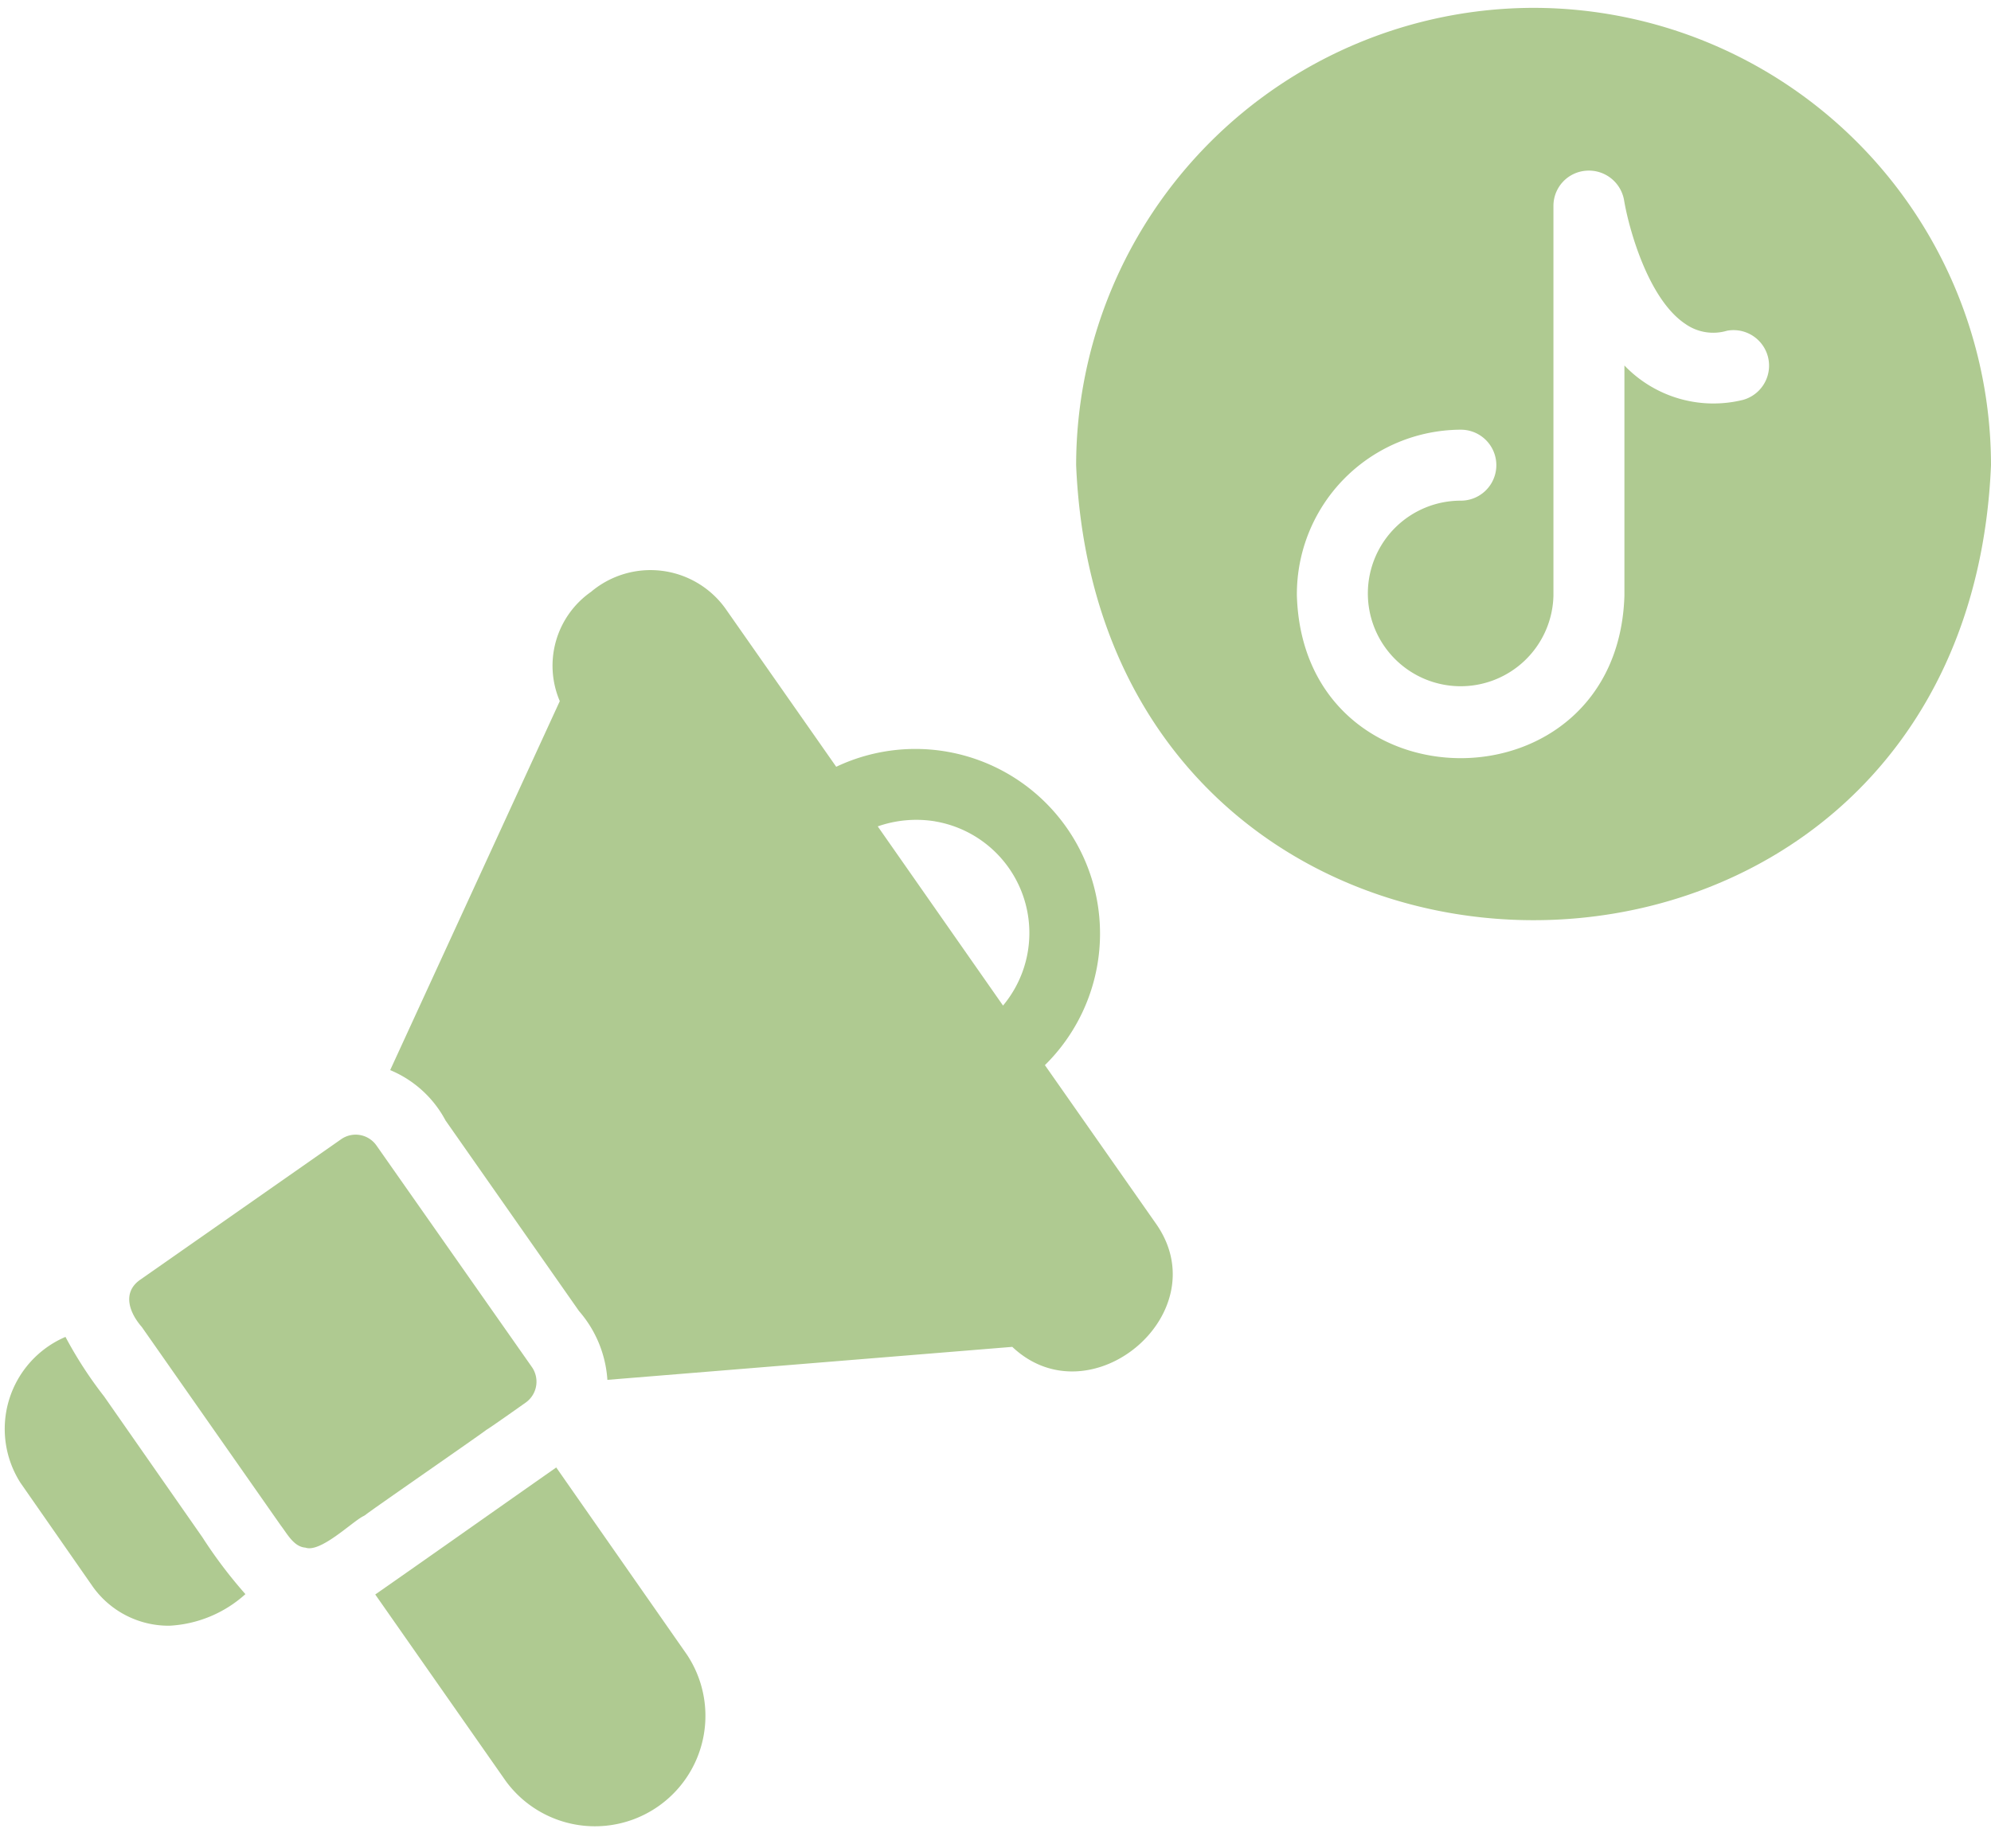
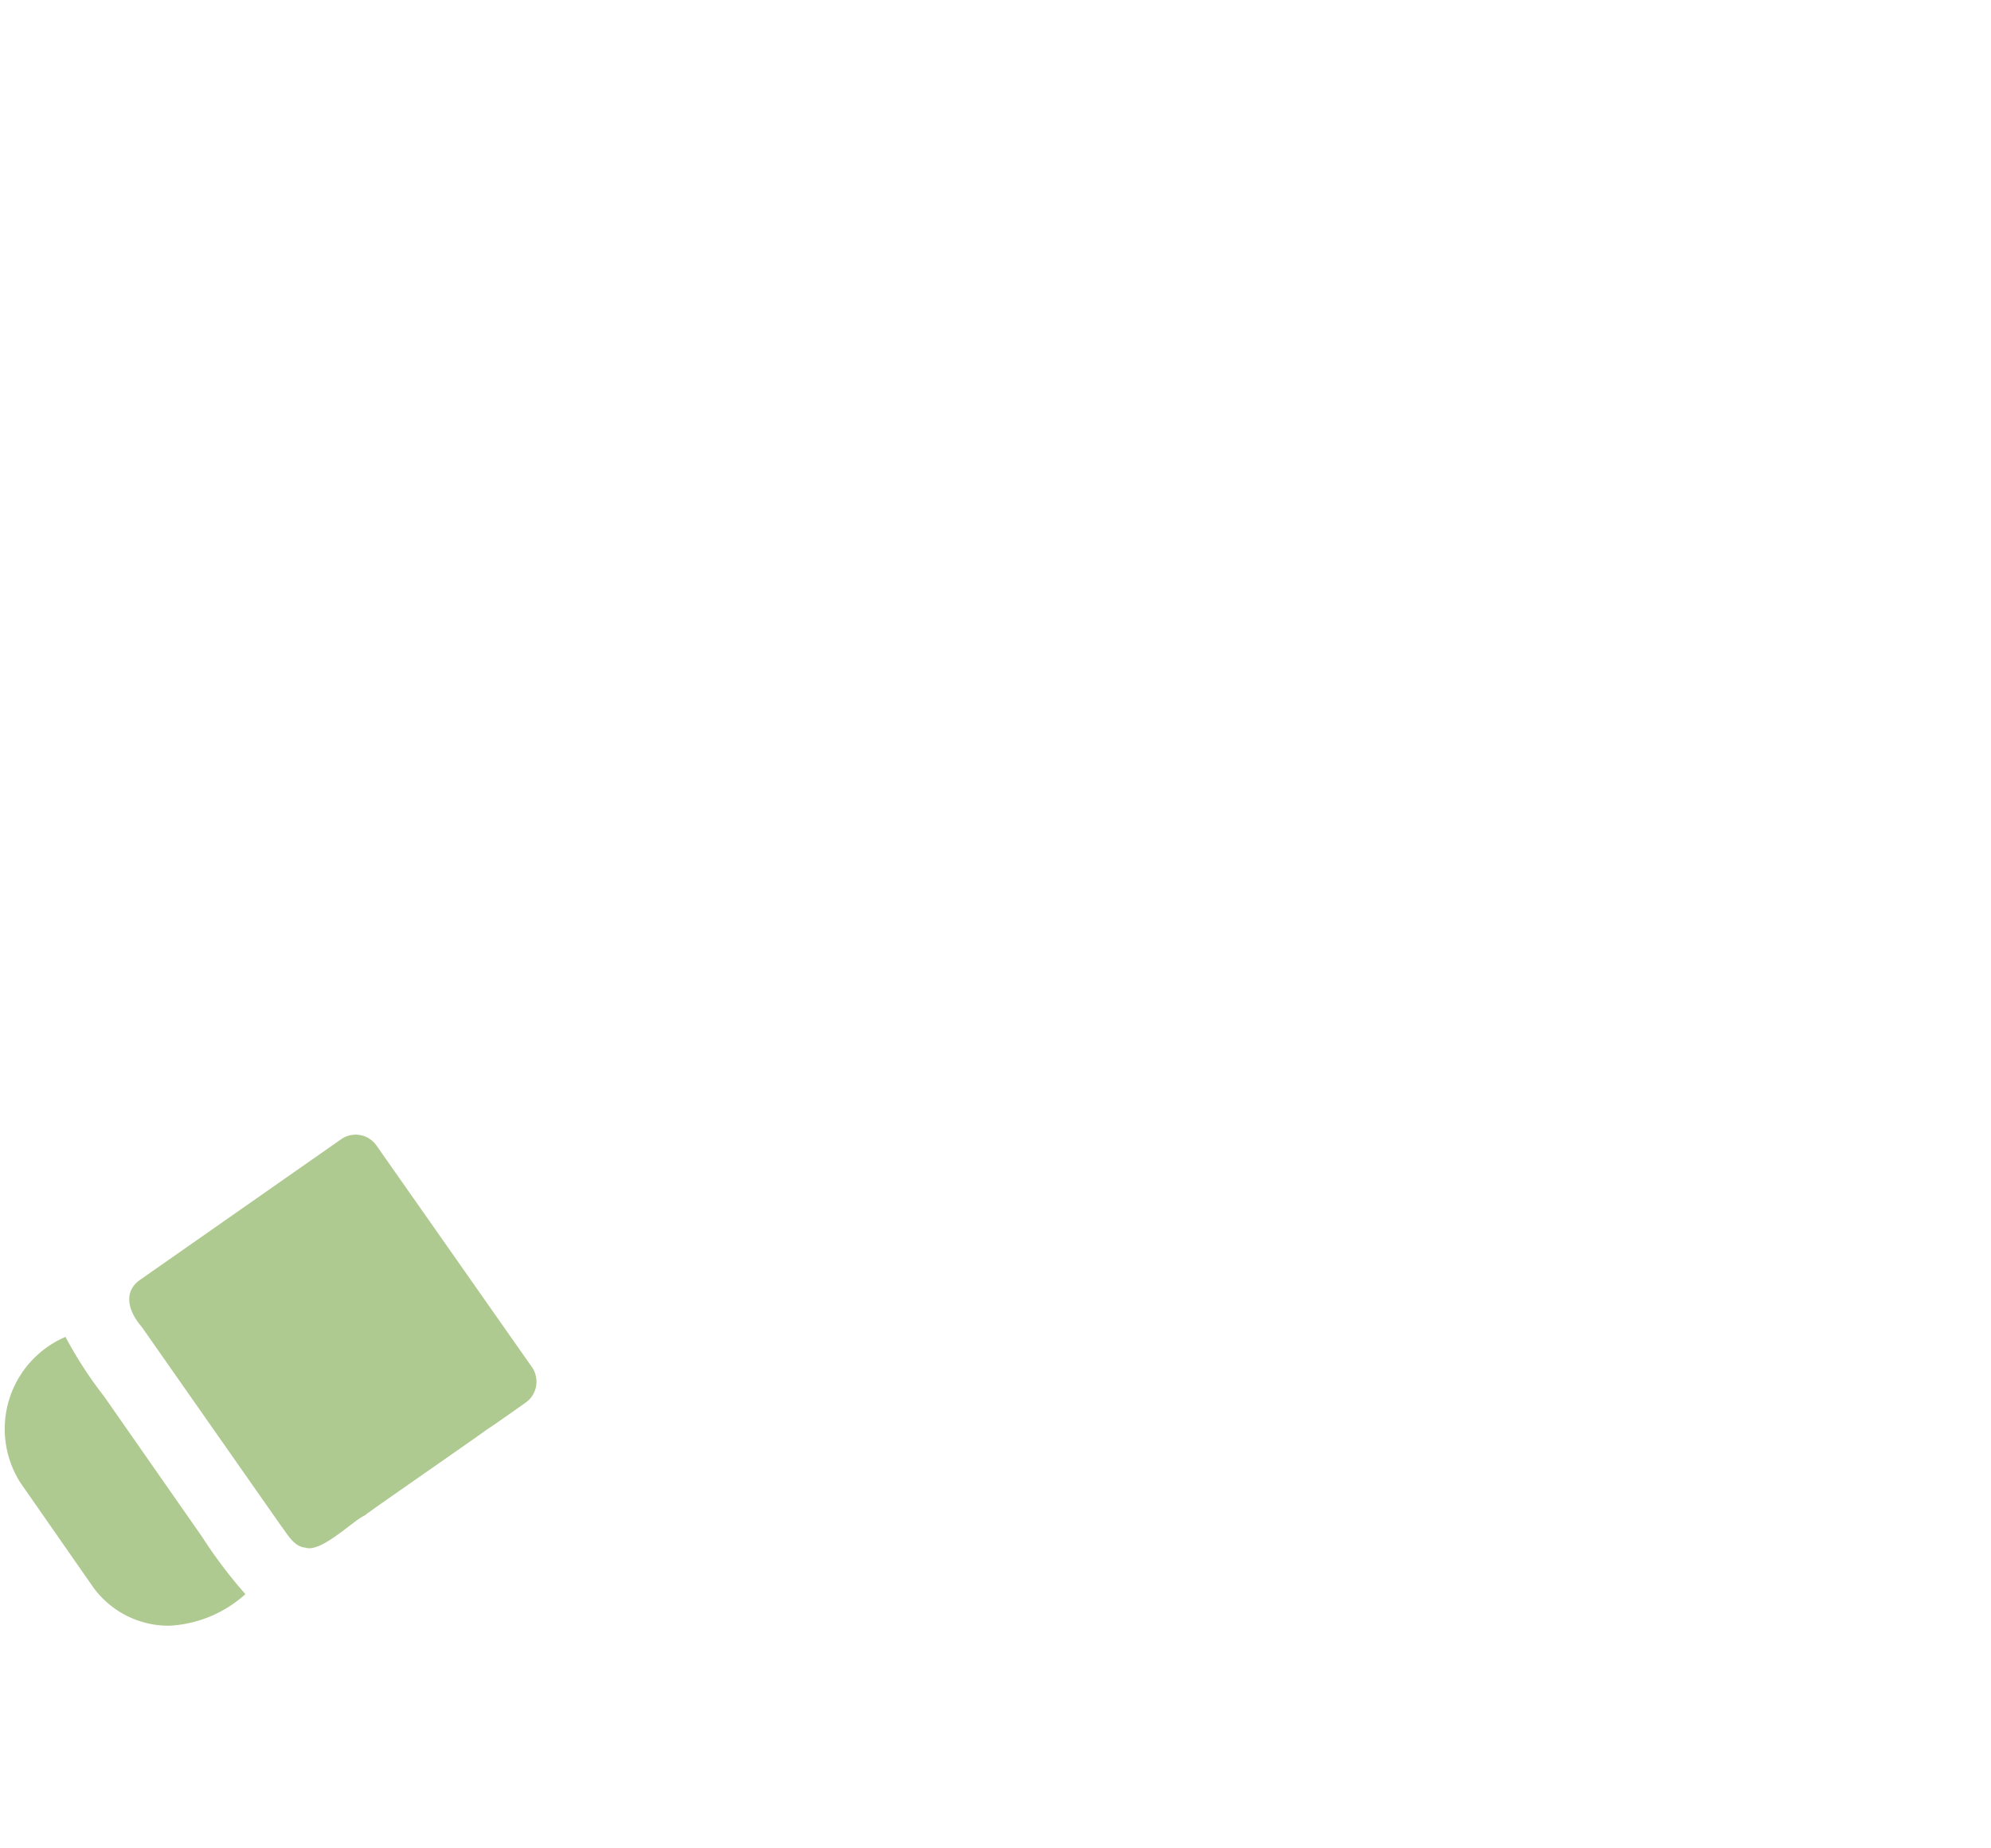
<svg xmlns="http://www.w3.org/2000/svg" fill="#afca91" height="52" preserveAspectRatio="xMidYMid meet" version="1" viewBox="3.9 6.4 56.1 51.6" width="56" zoomAndPan="magnify">
  <g id="change1_1">
-     <path d="M47.111,6.375A12.907,12.907,0,0,0,34.222,19.264C34.949,36.365,59.282,36.36,60,19.264A12.9,12.9,0,0,0,47.111,6.375Zm5.9,11.049a3.473,3.473,0,0,1-3.34-.97v6.489c-.191,6.108-9.039,6.101-9.229-0a4.635,4.635,0,0,1,4.62-4.679,1,1,0,0,1-0,2A2.615,2.615,0,1,0,47.671,22.944V11.955a.993.993,0,0,1,.92-.99,1.006,1.006,0,0,1,1.07.83c.12.73.66,2.78,1.73,3.49a1.362,1.362,0,0,0,1.17.19A1.001,1.001,0,0,1,53.011,17.424Z" />
-   </g>
+     </g>
  <g id="change1_2">
    <path d="M17.604,46.452c.058-.025,1.03-.713,1.11-.77a.722.722,0,0,0,.18-.99l-4.39-6.259a.715.715,0,0,0-.98-.18L7.835,42.232c-.5.364-.282.929.06,1.32l3.92,5.599c.176.228.364.598.69.62.421.151,1.29-.704,1.62-.88a.517.517,0,0,0,.07-.04C14.237,48.799,17.562,46.5,17.604,46.452Z" />
  </g>
  <g id="change1_3">
    <path d="M9.604,49.481,6.835,45.512A11.512,11.512,0,0,1,5.745,43.832,2.822,2.822,0,0,0,4.475,47.942l2.04,2.93a2.623,2.623,0,0,0,2.16,1.1,3.46,3.46,0,0,0,2.14-.89A13.14,13.14,0,0,1,9.604,49.481Z" />
  </g>
  <g id="change1_4">
-     <path d="M19.573,47.512c-1.513,1.059-3.585,2.524-5.1,3.58l3.68,5.26a3.113,3.113,0,0,0,5.099-3.57Z" />
-   </g>
+     </g>
  <g id="change1_5">
-     <path d="M33.342,36.173a5.203,5.203,0,0,0-5.88-8.409L24.333,23.294a2.599,2.599,0,0,0-3.78-.46,2.54,2.54,0,0,0-.88,3.08L14.894,36.313a3.126,3.126,0,0,1,1.56,1.42l3.76,5.37a3.272,3.272,0,0,1,.8,1.94l11.409-.93c2.201,2.081,5.818-.952,4.05-3.47Zm-3.09-6.869a3.19,3.19,0,0,1,1.91,5.19l-3.53-5.05A3.296,3.296,0,0,1,30.253,29.303Z" />
-   </g>
+     </g>
</svg>